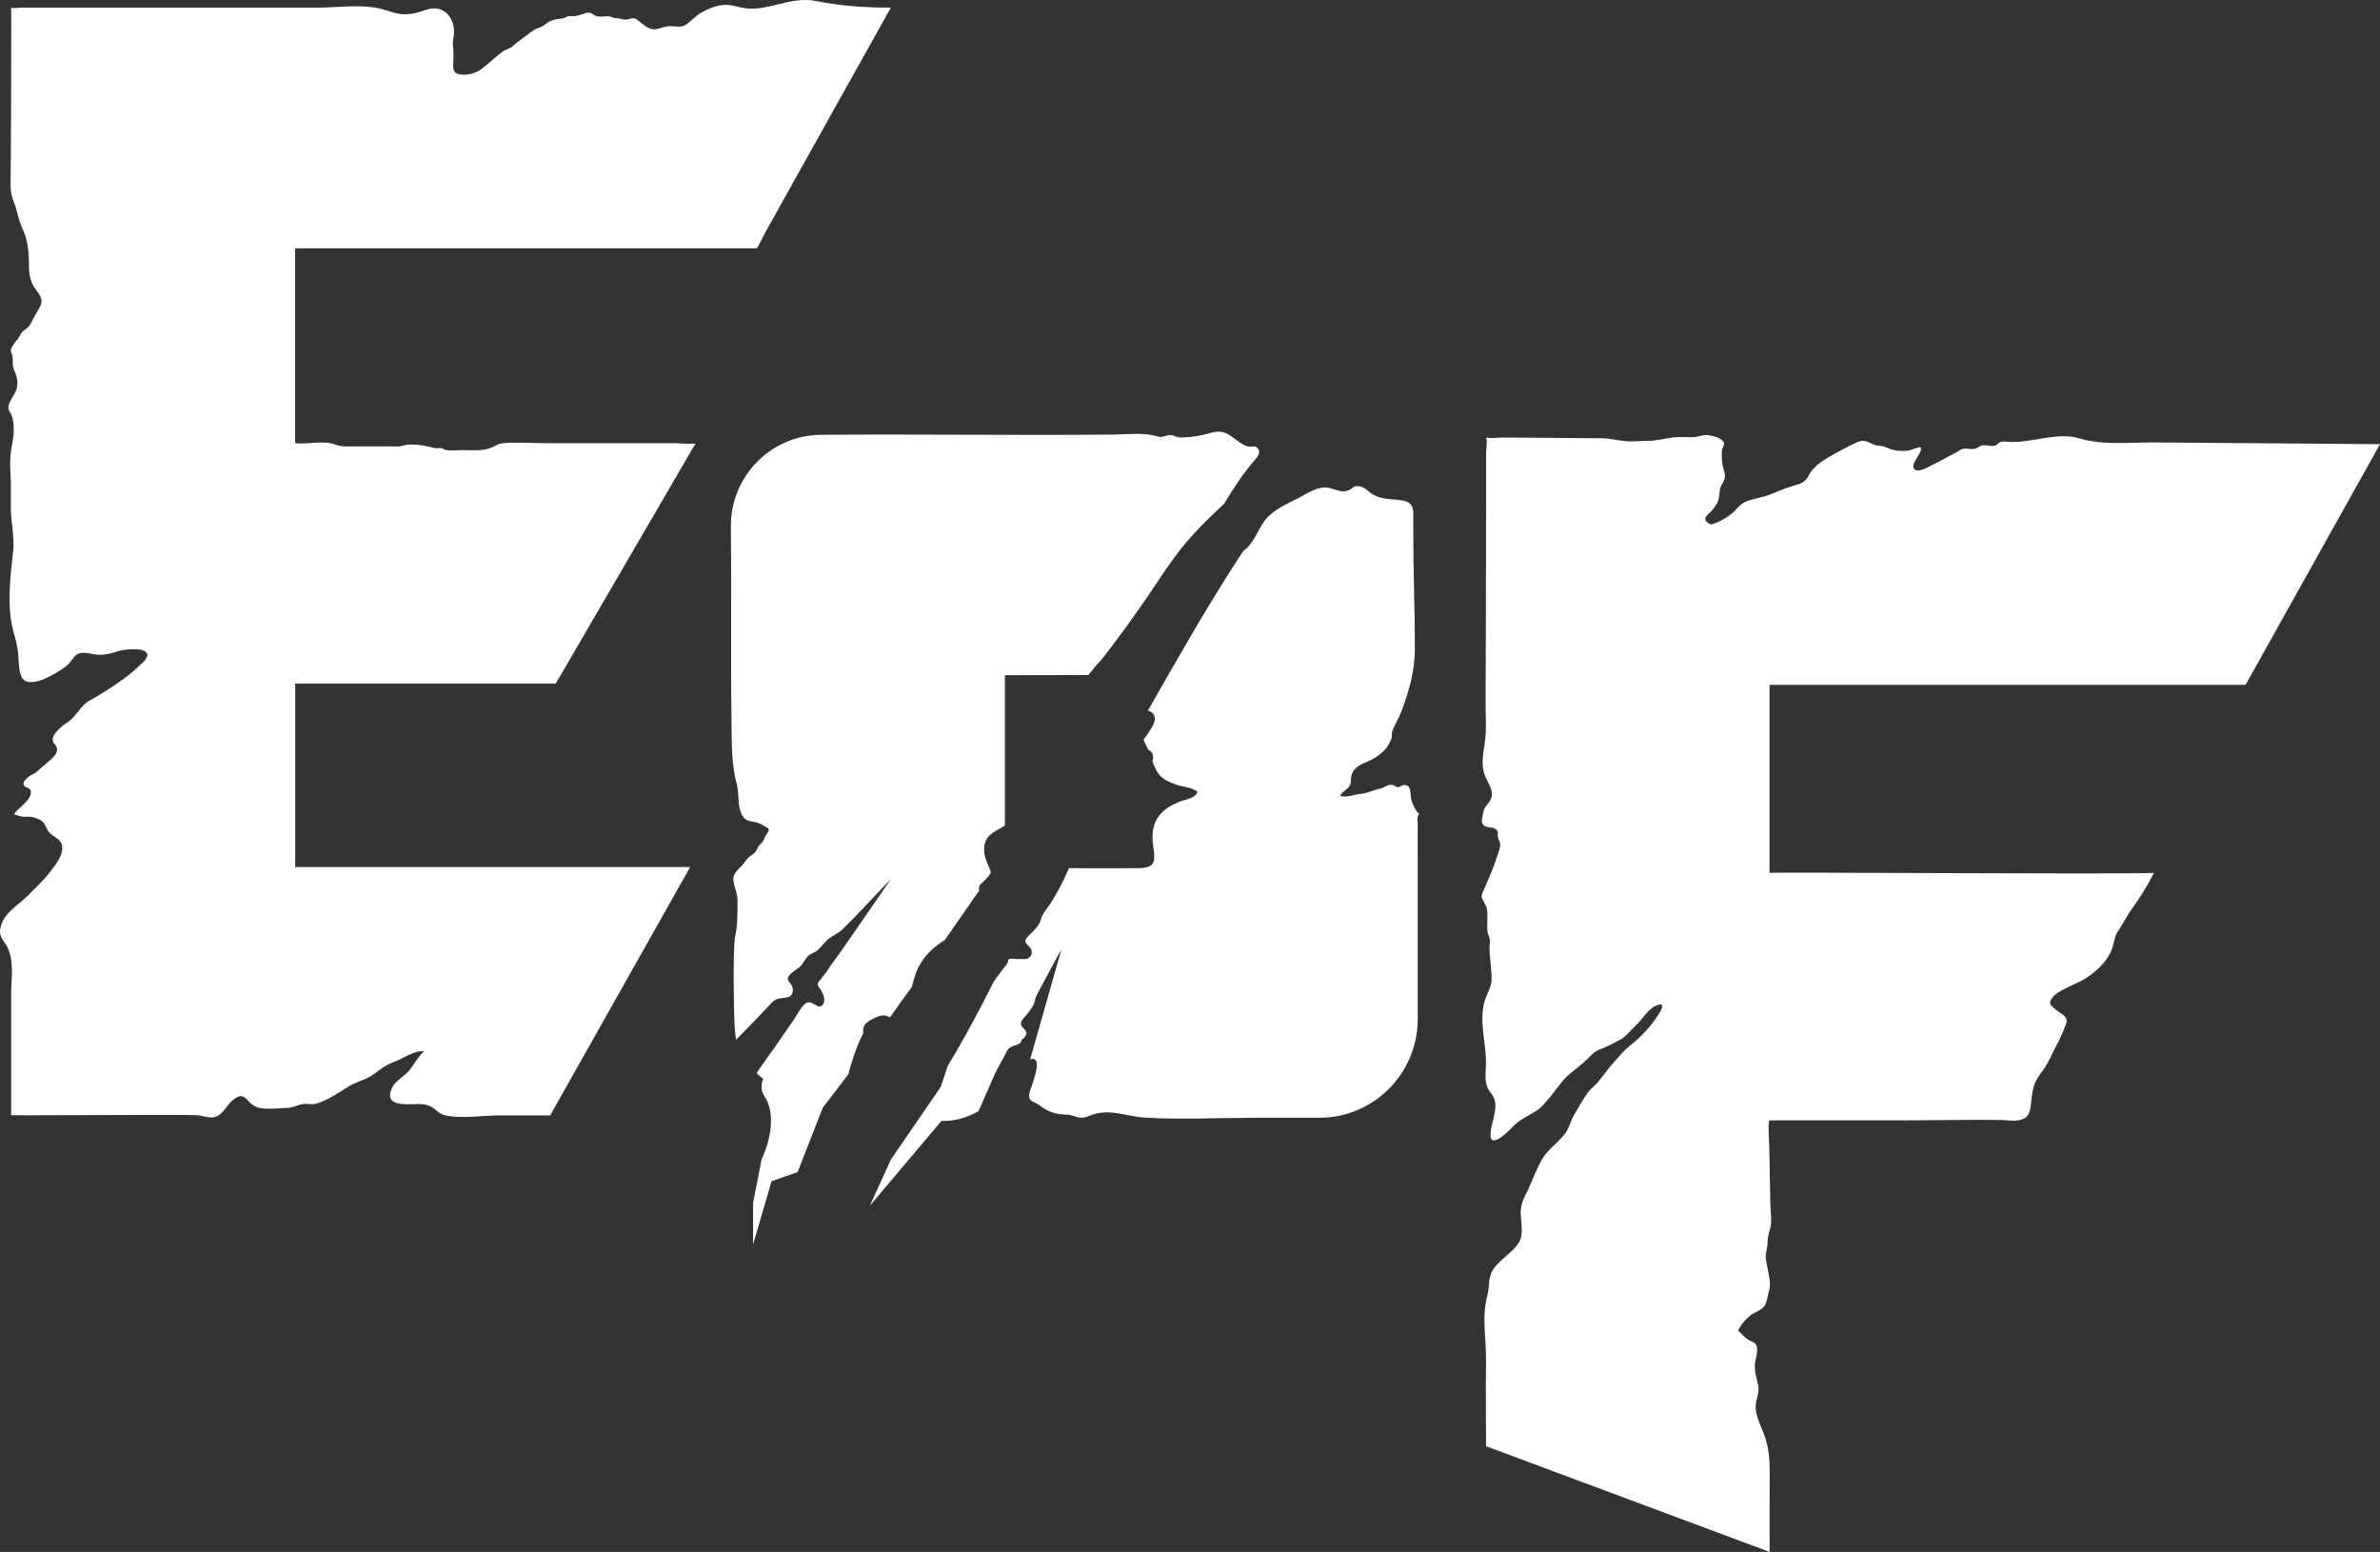
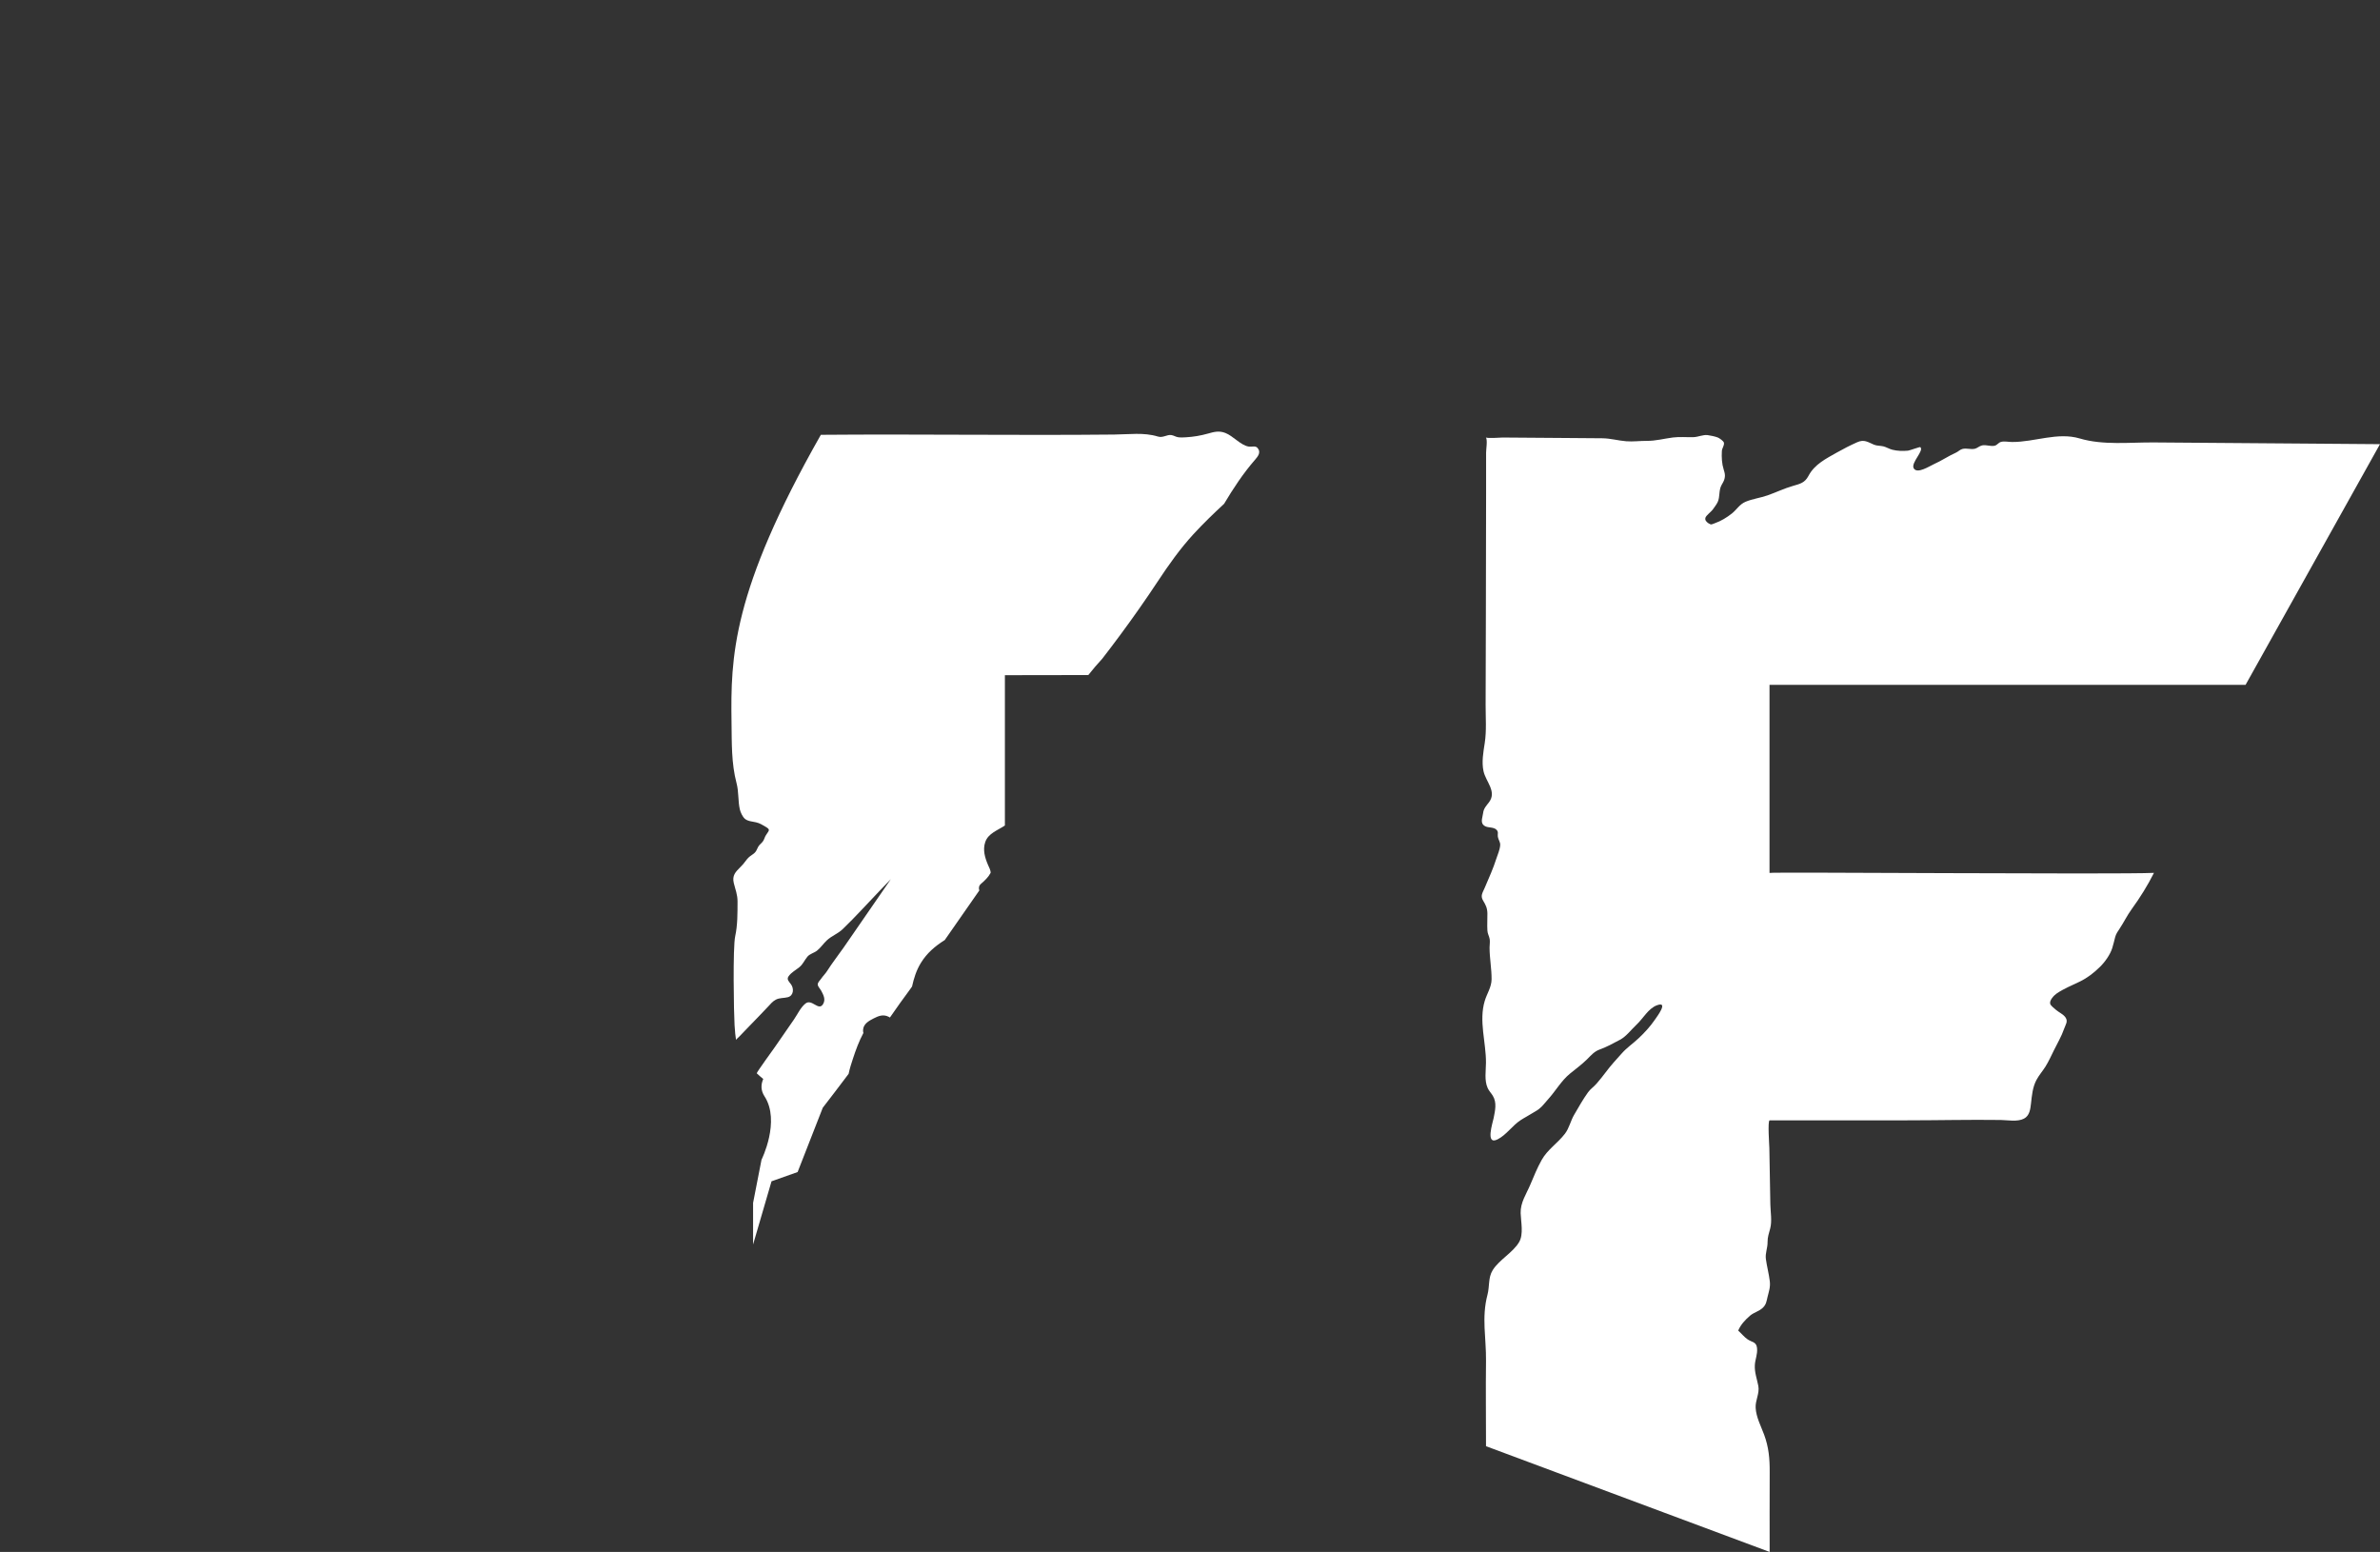
<svg xmlns="http://www.w3.org/2000/svg" width="227" height="148" viewBox="0 0 227 148" fill="none">
  <rect x="0" y="0" width="227" height="148" fill="#333333" stroke="none" />
-   <path d="M65.839 82.683H28.154V65.186H53.007L66.354 42.262C66.263 42.415 64.566 42.262 64.389 42.262H51.915C50.634 42.262 49.295 42.146 48.022 42.262C47.56 42.303 47.416 42.428 47.008 42.622C46.115 43.052 45.109 42.924 44.145 42.924C43.606 42.924 42.926 43.031 42.415 42.882C42.321 42.853 42.242 42.762 42.119 42.737C41.979 42.709 41.814 42.754 41.67 42.75C41.385 42.737 41.06 42.638 40.784 42.572C40.195 42.432 39.725 42.394 39.103 42.39C38.749 42.39 38.547 42.489 38.218 42.551C37.941 42.605 37.616 42.568 37.332 42.568C36.772 42.568 36.211 42.568 35.651 42.568H33.884C33.245 42.568 32.631 42.638 32.026 42.407C30.835 41.952 29.406 42.407 28.149 42.258V23.679H72.142C72.278 23.679 72.842 22.422 72.912 22.302C75.268 18.085 77.621 13.872 79.977 9.655C81.641 6.679 83.301 3.702 84.966 0.725C82.51 0.725 80.294 0.589 77.897 0.105C76.484 -0.18 75.252 0.163 73.876 0.494C73.04 0.697 72.133 0.887 71.272 0.808C70.514 0.738 69.814 0.424 69.044 0.469C68.298 0.515 67.548 0.837 66.91 1.189C66.333 1.503 65.843 2.123 65.295 2.429C64.957 2.615 64.397 2.503 64.022 2.495C63.458 2.483 63.19 2.656 62.683 2.764C61.901 2.929 61.435 2.383 60.871 1.953C60.545 1.705 60.409 1.701 60.038 1.809C59.635 1.924 59.511 1.858 59.14 1.78C58.93 1.734 58.724 1.743 58.51 1.701C58.395 1.676 58.292 1.577 58.123 1.561C57.719 1.515 57.266 1.664 56.875 1.528C56.483 1.391 56.417 1.127 55.919 1.222C55.775 1.251 55.639 1.35 55.466 1.383C55.281 1.42 55.116 1.474 54.93 1.519C54.687 1.585 54.465 1.507 54.222 1.548C54.028 1.581 53.884 1.714 53.69 1.747C53.25 1.817 52.866 1.833 52.442 2.044C52.166 2.181 51.94 2.4 51.663 2.545C51.449 2.652 51.252 2.681 51.037 2.801C50.856 2.904 50.675 3.032 50.506 3.156C50.094 3.462 49.682 3.785 49.266 4.087C49.039 4.252 48.883 4.463 48.632 4.587C48.397 4.703 48.187 4.744 47.977 4.893C47.556 5.186 47.14 5.575 46.745 5.906C46.201 6.365 45.69 6.857 44.969 7.034C44.582 7.129 43.717 7.212 43.412 6.906C43.107 6.6 43.252 5.877 43.252 5.467C43.252 5.141 43.268 4.818 43.214 4.496C43.144 4.078 43.21 3.925 43.272 3.487C43.507 1.838 42.415 0.353 40.689 0.924C39.103 1.449 38.465 1.544 36.916 1.007C34.881 0.304 32.454 0.725 30.362 0.725H2.011C1.776 0.725 1.286 0.825 1.068 0.725C1.088 0.734 1.051 16.138 1.01 17.312C0.985 18.031 1.051 18.618 1.331 19.288C1.649 20.049 1.735 20.884 2.065 21.62C2.229 21.992 2.382 22.36 2.489 22.753C2.707 23.563 2.761 24.406 2.761 25.241C2.761 26.151 2.856 26.829 3.379 27.565C3.597 27.871 3.811 28.082 3.91 28.45C4.042 28.925 3.91 29.066 3.692 29.467C3.506 29.81 3.301 30.161 3.115 30.492C2.963 30.765 2.889 31.034 2.633 31.244C2.324 31.501 2.094 31.587 1.92 31.956C1.727 32.369 1.389 32.638 1.162 33.055C0.919 33.493 1.084 33.506 1.179 33.948C1.282 34.436 1.13 34.808 1.348 35.296C1.649 35.966 1.793 36.532 1.529 37.243C1.323 37.797 0.656 38.459 0.833 39.087C0.874 39.236 1.027 39.393 1.084 39.546C1.492 40.654 1.278 41.663 1.084 42.787C0.948 43.589 0.944 44.362 0.998 45.169C1.076 46.297 1.018 47.417 1.035 48.546C1.051 49.877 1.397 51.225 1.253 52.552C0.998 54.863 0.648 57.666 1.216 59.957C1.422 60.792 1.694 61.602 1.747 62.47C1.785 63.057 1.789 64.203 2.143 64.69C2.942 65.786 5.599 64.087 6.332 63.508C6.637 63.268 6.814 62.954 7.062 62.66C7.721 61.891 8.639 62.445 9.48 62.445C10.007 62.445 10.481 62.342 10.983 62.185C11.593 61.991 12.017 61.916 12.664 61.912C13.056 61.912 13.595 61.908 13.912 62.172C14.382 62.565 13.579 63.218 13.278 63.504C12.026 64.69 10.51 65.649 9.039 66.534C8.685 66.745 8.372 66.853 8.075 67.142C7.647 67.559 7.321 68.056 6.917 68.486C6.571 68.858 6.098 69.064 5.747 69.412C5.509 69.647 5.121 70.019 5.051 70.338C4.936 70.879 5.286 70.908 5.418 71.313C5.55 71.719 5.204 72.091 4.977 72.314C4.623 72.661 4.227 72.946 3.861 73.277C3.7 73.422 3.552 73.558 3.371 73.699C3.189 73.839 2.971 73.901 2.794 74.025C2.58 74.178 2.143 74.571 2.254 74.832C2.444 75.27 3.004 74.989 2.938 75.667C2.893 76.121 2.411 76.543 2.089 76.866C1.892 77.064 1.406 77.411 1.356 77.668C1.665 77.725 1.908 77.87 2.221 77.887C2.534 77.903 2.81 77.85 3.107 77.924C3.461 78.015 3.82 78.131 4.087 78.387C4.4 78.689 4.438 79.156 4.755 79.445C5.323 79.966 6.056 80.119 5.929 81.066C5.826 81.839 5.245 82.542 4.788 83.137C4.153 83.964 3.391 84.654 2.666 85.399C1.719 86.366 0.281 87.036 0.017 88.619C-0.119 89.442 0.54 89.806 0.829 90.6C1.344 92.013 1.06 93.444 1.06 94.903C1.06 96.764 1.06 98.624 1.06 100.489C1.06 100.786 1.06 106.334 1.06 106.343C1.06 106.396 17.789 106.272 18.819 106.351C19.408 106.396 20.001 106.702 20.574 106.496C21.27 106.243 21.62 105.421 22.155 104.958C23.428 103.858 23.391 105.177 24.508 105.586C25.224 105.847 26.625 105.677 27.371 105.652C27.993 105.632 28.281 105.392 28.858 105.293C29.315 105.214 29.735 105.384 30.197 105.243C31.194 104.941 32.335 104.193 33.208 103.631C33.9 103.184 34.848 102.986 35.486 102.547C36.207 102.051 36.685 101.592 37.562 101.278C38.543 100.927 39.367 100.179 40.459 100.249C39.849 100.745 39.462 101.642 38.901 102.221C38.341 102.8 37.591 103.134 37.295 103.957C36.858 105.181 37.987 105.293 38.901 105.309C39.635 105.322 40.413 105.169 41.093 105.52C41.562 105.764 41.826 106.198 42.362 106.334C43.911 106.727 45.995 106.367 47.602 106.367C49.225 106.367 50.852 106.367 52.475 106.367L65.831 82.674L65.839 82.683Z" fill="white" />
  <path d="M141.725 137.911L168.786 147.999C168.786 145.465 168.777 142.926 168.79 140.392C168.798 139.114 168.703 138.015 168.258 136.812C167.953 135.989 167.504 135.158 167.451 134.269C167.406 133.537 167.842 132.884 167.706 132.169C167.579 131.507 167.336 130.875 167.373 130.189C167.401 129.622 167.644 129.163 167.583 128.56C167.521 127.956 167.13 128.022 166.689 127.729C166.359 127.51 166.091 127.158 165.787 126.89C166.013 126.344 166.437 125.877 166.915 125.467C167.29 125.149 167.797 125.046 168.143 124.703C168.464 124.392 168.489 124.078 168.584 123.686C168.711 123.148 168.872 122.759 168.798 122.16C168.711 121.461 168.522 120.767 168.427 120.068C168.349 119.506 168.596 119.03 168.588 118.447C168.58 117.968 168.724 117.6 168.839 117.149C169.025 116.438 168.868 115.591 168.852 114.855C168.819 113.065 168.781 111.275 168.757 109.484C168.757 109.278 168.58 106.905 168.781 106.839C168.786 106.839 169.041 106.839 169.053 106.839C173.296 106.839 177.544 106.839 181.787 106.839C184.806 106.839 187.822 106.764 190.841 106.805C191.468 106.814 192.419 107.004 193.041 106.677C193.581 106.396 193.651 105.776 193.713 105.23C193.799 104.47 193.861 103.709 194.219 103.014C194.458 102.551 194.817 102.154 195.093 101.712C195.398 101.22 195.637 100.691 195.892 100.174C196.226 99.492 196.617 98.843 196.864 98.128C197.008 97.706 197.272 97.412 197 97.02C196.782 96.71 196.382 96.548 196.102 96.309C195.954 96.18 195.587 95.903 195.542 95.722C195.459 95.387 195.904 94.924 196.147 94.754C196.835 94.279 197.626 93.969 198.364 93.609C199.101 93.249 199.698 92.782 200.271 92.224C200.757 91.753 201.26 91.05 201.462 90.413C201.573 90.058 201.651 89.706 201.742 89.363C201.828 89.045 201.989 88.826 202.17 88.553C202.561 87.966 202.879 87.3 203.315 86.701C204.119 85.593 204.827 84.46 205.441 83.24C201.997 83.406 168.773 83.141 168.773 83.245V65.31H214.178L226.998 42.357C224.345 42.336 221.688 42.316 219.035 42.295C214.504 42.262 209.972 42.225 205.441 42.192C203.134 42.175 200.596 42.477 198.368 41.815C196.242 41.183 194.071 42.163 191.9 42.15C191.599 42.15 191.175 42.059 190.879 42.134C190.582 42.208 190.524 42.435 190.244 42.506C189.869 42.597 189.42 42.386 189.041 42.477C188.765 42.543 188.592 42.741 188.357 42.795C187.978 42.882 187.571 42.721 187.196 42.808C186.94 42.865 186.796 43.056 186.561 43.163C185.828 43.49 185.181 43.94 184.452 44.263C184.044 44.445 182.854 45.234 182.528 44.66C182.228 44.13 183.55 42.977 183.154 42.638C183.109 42.601 182.141 42.961 181.98 42.977C181.49 43.023 180.975 43.01 180.497 42.89C180.193 42.816 179.904 42.63 179.624 42.564C179.307 42.493 179.023 42.526 178.726 42.402C178.157 42.158 177.799 41.877 177.14 42.171C176.481 42.464 175.805 42.808 175.204 43.151C174.186 43.73 173.07 44.271 172.493 45.375C172.143 46.041 171.702 46.14 170.994 46.342C170.186 46.574 169.395 46.954 168.604 47.235C167.896 47.483 167.146 47.574 166.495 47.847C165.906 48.095 165.651 48.596 165.189 48.964C164.707 49.348 164.147 49.691 163.562 49.894C163.265 49.997 163.233 50.088 162.944 49.898C162.746 49.766 162.586 49.588 162.668 49.356C162.746 49.141 163.216 48.79 163.348 48.608C163.48 48.426 163.747 48.071 163.838 47.86C164.056 47.368 163.925 46.781 164.18 46.293C164.312 46.041 164.44 45.875 164.497 45.59C164.555 45.305 164.505 45.106 164.407 44.792C164.225 44.213 164.196 43.639 164.229 43.014C164.242 42.733 164.481 42.481 164.423 42.212C164.39 42.063 163.995 41.782 163.838 41.72C163.595 41.625 163.134 41.526 162.866 41.493C162.425 41.443 161.98 41.671 161.535 41.687C160.876 41.712 160.217 41.633 159.558 41.72C158.713 41.828 157.922 42.051 157.066 42.043C156.415 42.039 155.764 42.13 155.113 42.08C154.314 42.018 153.634 41.803 152.814 41.795C151.558 41.786 150.305 41.774 149.049 41.766L143.335 41.724C143.208 41.724 141.795 41.828 141.725 41.712C141.893 41.989 141.737 42.857 141.741 43.171C141.745 44.478 141.741 45.784 141.741 47.091C141.741 50.898 141.729 54.706 141.72 58.514C141.712 61.416 141.704 64.318 141.696 67.22C141.692 68.415 141.795 69.663 141.613 70.85C141.482 71.706 141.3 72.681 141.498 73.554C141.72 74.554 142.783 75.484 142.021 76.502C141.745 76.87 141.51 77.08 141.453 77.556C141.395 78.031 141.131 78.511 141.655 78.792C141.959 78.953 142.462 78.858 142.73 79.127C142.956 79.354 142.816 79.515 142.862 79.796C142.911 80.103 143.109 80.284 143.084 80.615C143.055 81.028 142.845 81.5 142.721 81.876C142.561 82.352 142.408 82.794 142.211 83.253C142.001 83.737 141.815 84.187 141.605 84.675C141.395 85.163 141.177 85.423 141.461 85.894C141.716 86.32 141.856 86.602 141.865 87.114C141.873 87.652 141.832 88.201 141.865 88.739C141.881 89.053 142.029 89.251 142.083 89.553C142.124 89.797 142.075 90.107 142.071 90.355C142.071 91.372 142.272 92.381 142.264 93.39C142.26 94.13 141.828 94.742 141.617 95.432C141.028 97.367 141.745 99.397 141.729 101.357C141.725 102.121 141.56 103.031 141.893 103.763C142.017 104.036 142.227 104.242 142.38 104.494C142.783 105.144 142.602 105.908 142.462 106.615C142.371 107.078 141.646 109.257 142.837 108.653C143.673 108.232 144.258 107.322 145.041 106.818C145.407 106.578 145.782 106.396 146.153 106.156C146.363 106.02 146.557 105.933 146.767 105.772C147.146 105.478 147.331 105.181 147.653 104.833C148.361 104.056 148.921 103.052 149.741 102.386C150.289 101.939 150.886 101.501 151.377 101.013C151.764 100.629 152.056 100.273 152.567 100.087C153.272 99.831 153.848 99.509 154.516 99.153C155.117 98.835 155.607 98.161 156.106 97.698C156.715 97.131 157.218 96.16 158.046 95.862C159.187 95.449 158.03 96.962 157.84 97.243C157.395 97.896 156.847 98.487 156.283 99.017C155.719 99.546 155.179 99.897 154.693 100.443C154.153 101.042 153.638 101.6 153.148 102.258C152.88 102.622 152.596 102.961 152.303 103.308C152.011 103.655 151.706 103.829 151.463 104.168C150.969 104.858 150.565 105.582 150.137 106.313C149.795 106.896 149.671 107.583 149.255 108.124C148.559 109.026 147.595 109.621 147.03 110.638C146.614 111.386 146.293 112.18 145.959 112.97C145.572 113.887 145.008 114.669 145.037 115.694C145.061 116.521 145.333 117.699 144.892 118.447C144.295 119.464 142.993 120.126 142.371 121.126C141.922 121.846 142.091 122.64 141.873 123.471C141.296 125.658 141.758 127.584 141.733 129.767C141.7 132.479 141.733 135.195 141.733 137.907V137.928L141.725 137.911Z" fill="white" />
-   <path d="M135.371 77.666C135.347 77.555 135.095 77.402 135.095 77.323C134.943 77.133 134.836 76.868 134.737 76.645C134.568 76.252 134.576 76.008 134.527 75.579C134.478 75.186 134.399 74.896 133.996 74.863C133.715 74.843 133.526 75.082 133.275 75.066C133.143 75.058 132.99 74.9 132.85 74.863C132.389 74.743 132.105 75.091 131.693 75.186C131.24 75.289 130.852 75.421 130.407 75.579C129.996 75.723 129.633 75.686 129.217 75.798C128.78 75.913 128.286 76.042 127.82 75.901C127.903 75.591 128.447 75.314 128.653 75.041C128.892 74.719 128.821 74.541 128.863 74.16C128.953 73.329 129.617 72.953 130.37 72.651C131.038 72.387 131.763 71.912 132.232 71.324C132.418 71.097 132.681 70.601 132.739 70.332C132.772 70.167 132.719 69.993 132.768 69.832C132.957 69.183 133.374 68.592 133.617 67.967C134.362 66.041 134.943 64.007 134.943 61.952C134.943 56.532 134.795 56.379 134.795 48.938C134.795 46.875 132.261 48.272 130.646 46.941C130.333 46.68 130.066 46.441 129.645 46.379C128.937 46.275 129.151 46.606 128.529 46.792C127.903 46.978 127.474 46.705 126.852 46.548C125.724 46.259 124.607 47.123 123.672 47.586C122.749 48.045 121.695 48.528 120.953 49.272C120.092 50.136 119.804 51.393 118.947 52.241C118.836 52.348 118.708 52.456 118.564 52.563C118.201 53.117 117.843 53.671 117.489 54.225C114.667 58.653 112.076 63.221 109.476 67.781C109.686 67.802 109.88 67.897 110.024 68.12C110.275 68.509 110.082 68.984 109.876 69.344C109.641 69.753 109.365 70.15 109.068 70.531C109.138 70.737 109.246 70.957 109.39 71.225C109.439 71.316 109.48 71.411 109.522 71.51C109.546 71.519 109.567 71.531 109.592 71.543C109.999 71.763 110.057 72.209 109.917 72.594C110.061 73.003 110.222 73.4 110.469 73.747C110.881 74.33 111.515 74.582 112.158 74.818C112.784 75.049 113.596 75.049 114.205 75.492C114.102 76.087 113.213 76.207 112.731 76.372C110.65 77.1 109.649 78.373 109.991 80.664C110.168 81.85 110.193 82.474 109.41 82.698C109.188 82.76 108.904 82.789 108.537 82.793C106.337 82.805 104.133 82.797 101.933 82.793C101.925 82.842 101.909 82.892 101.888 82.942C101.439 84.008 100.891 85.034 100.282 86.022C100.006 86.472 99.598 86.919 99.375 87.39C99.276 87.601 99.26 87.832 99.14 88.043C99.029 88.237 98.889 88.415 98.749 88.589C98.498 88.907 98.156 89.13 97.905 89.465C97.583 89.895 98.049 90.077 98.288 90.424C98.601 90.875 98.284 91.462 97.756 91.458C97.468 91.458 97.175 91.458 96.887 91.458C96.71 91.458 96.38 91.359 96.228 91.475C96.1 91.57 96.191 91.619 96.141 91.739C96.034 92 95.779 92.248 95.61 92.475C95.334 92.843 95.066 93.215 94.798 93.591C94.415 94.348 94.032 95.1 93.637 95.849C92.607 97.812 91.54 99.76 90.391 101.657C90.164 102.327 89.942 103.001 89.711 103.675L84.969 110.579L82.959 114.99L89.793 106.895C91.013 106.937 92.253 106.589 93.332 105.961C93.332 105.961 94.844 102.521 94.856 102.488C95.157 101.806 95.569 101.169 95.903 100.504C95.997 100.314 96.084 100.115 96.244 99.971C96.442 99.793 96.689 99.747 96.932 99.66C97.089 99.603 97.245 99.545 97.348 99.408C97.406 99.33 97.402 99.222 97.46 99.144C97.517 99.069 97.616 99.053 97.674 98.978C97.773 98.858 97.929 98.606 97.892 98.441C97.81 98.036 97.217 97.994 97.41 97.44C97.505 97.168 97.785 96.953 97.95 96.725C98.172 96.415 98.469 96.101 98.609 95.741C98.708 95.481 98.733 95.216 98.856 94.96C99.235 94.187 99.668 93.434 100.071 92.678C100.36 92.14 100.644 91.603 100.932 91.065C101.035 90.871 101.2 90.656 101.262 90.445L98.255 101.025C99.383 100.673 98.716 102.6 98.498 103.294C98.411 103.571 98.148 104.196 98.144 104.46C98.135 105.093 98.683 105.051 99.112 105.382C99.973 106.052 100.681 106.259 101.752 106.292C102.263 106.308 102.605 106.544 103.07 106.589C103.499 106.631 103.845 106.407 104.244 106.283C106.008 105.729 107.429 106.469 109.176 106.577C112.619 106.788 116.129 106.594 119.586 106.594H125.835C131.021 106.594 135.223 102.377 135.223 97.172C135.223 92.272 135.223 87.378 135.223 82.479C135.223 81.218 135.211 79.957 135.223 78.7C135.223 78.456 135.108 77.728 135.371 77.65V77.666Z" fill="white" />
-   <path d="M120.03 42.854C119.829 42.415 119.437 42.651 119.066 42.581C118.304 42.436 117.612 41.572 116.867 41.287C116.273 41.059 115.816 41.175 115.194 41.353C114.523 41.543 113.831 41.659 113.134 41.7C112.879 41.717 112.586 41.733 112.348 41.692C112.133 41.655 111.956 41.531 111.742 41.493C111.293 41.415 110.943 41.783 110.44 41.63C109.085 41.217 107.701 41.427 106.275 41.44C96.949 41.535 87.614 41.386 78.291 41.465C73.501 41.506 69.653 45.446 69.711 50.254C69.781 56.443 69.686 62.681 69.772 68.879C69.801 70.851 69.748 72.785 70.254 74.7C70.469 75.502 70.378 76.366 70.563 77.184C70.629 77.47 70.819 77.883 71.045 78.082C71.326 78.325 71.779 78.342 72.116 78.421C72.467 78.503 72.701 78.656 72.994 78.826C73.534 79.136 73.336 79.185 73.039 79.669C72.936 79.834 72.895 80.037 72.788 80.202C72.656 80.405 72.442 80.529 72.322 80.74C72.133 81.079 72.158 81.244 71.721 81.525C71.49 81.674 71.288 81.86 71.132 82.088C70.971 82.315 70.815 82.489 70.613 82.691C70.156 83.146 69.814 83.489 69.987 84.208C70.131 84.812 70.349 85.304 70.345 85.978C70.341 87.057 70.357 88.219 70.123 89.277C69.884 90.335 69.991 96.669 70.061 97.756C70.102 98.385 70.143 98.827 70.201 99.174C70.193 99.129 70.469 98.897 70.497 98.864C70.823 98.525 71.148 98.186 71.478 97.847C72.063 97.24 72.66 96.636 73.237 96.016C73.468 95.768 73.694 95.487 74.003 95.329C74.37 95.139 74.769 95.197 75.153 95.094C75.692 94.945 75.742 94.288 75.449 93.874C75.251 93.597 74.996 93.407 75.222 93.089C75.486 92.725 75.89 92.518 76.228 92.245C76.582 91.964 76.726 91.571 77.006 91.237C77.237 90.955 77.641 90.881 77.925 90.658C78.279 90.377 78.526 89.992 78.856 89.682C79.309 89.252 79.91 89.05 80.368 88.611C81.6 87.429 82.749 86.143 83.931 84.915C84.277 84.556 84.619 84.2 84.965 83.84C84.792 84.088 84.619 84.341 84.45 84.589C83.663 85.73 82.877 86.867 82.09 88.008C81.546 88.793 81.006 89.579 80.463 90.364C79.948 91.108 79.375 91.824 78.897 92.584C78.728 92.857 78.493 93.072 78.316 93.337C78.176 93.543 77.966 93.692 77.999 93.932C78.02 94.085 78.238 94.317 78.316 94.461C78.531 94.866 78.769 95.296 78.51 95.743C78.081 96.479 77.443 95.214 76.829 95.697C76.359 96.07 76.059 96.739 75.725 97.223L73.912 99.844C73.818 99.985 72.129 102.304 72.178 102.354C72.368 102.535 72.582 102.717 72.796 102.895C72.565 103.428 72.553 103.987 72.916 104.545C74.465 106.926 72.631 110.597 72.631 110.597L71.828 114.711V118.68L73.587 112.652L76.075 111.771L78.473 105.64C79.264 104.619 80.046 103.59 80.825 102.556C80.862 102.506 80.899 102.453 80.94 102.403C81.043 101.903 81.2 101.415 81.344 100.981C81.616 100.146 81.929 99.294 82.349 98.509C82.32 98.414 82.308 98.306 82.32 98.186C82.37 97.628 82.881 97.347 83.326 97.12C83.795 96.88 84.236 96.706 84.747 96.958C84.792 96.983 84.837 97.008 84.879 97.033C84.907 96.996 84.932 96.958 84.961 96.917C85.542 96.07 86.143 95.239 86.753 94.412C86.831 94.3 86.909 94.192 86.988 94.081C87.161 93.3 87.396 92.539 87.824 91.84C88.405 90.885 89.188 90.228 90.11 89.645C91.21 88.07 92.31 86.495 93.406 84.915C93.328 84.7 93.357 84.461 93.567 84.283C93.929 83.973 94.267 83.646 94.485 83.241C94.494 82.989 94.333 82.708 94.238 82.489C93.942 81.802 93.719 81.046 93.97 80.306C94.255 79.458 95.173 79.181 95.845 78.722V64.389C95.845 64.389 99.972 64.381 103.8 64.376C104.224 63.839 104.669 63.318 105.134 62.814C105.719 62.057 106.296 61.297 106.864 60.528C108.096 58.861 109.291 57.162 110.432 55.434C111.474 53.855 112.545 52.342 113.826 50.944C114.757 49.931 115.742 48.981 116.751 48.046C117.629 46.575 118.572 45.144 119.693 43.854C119.705 43.838 119.721 43.825 119.734 43.809C119.96 43.532 120.22 43.234 120.039 42.845L120.03 42.854Z" fill="white" />
+   <path d="M120.03 42.854C119.829 42.415 119.437 42.651 119.066 42.581C118.304 42.436 117.612 41.572 116.867 41.287C116.273 41.059 115.816 41.175 115.194 41.353C114.523 41.543 113.831 41.659 113.134 41.7C112.879 41.717 112.586 41.733 112.348 41.692C112.133 41.655 111.956 41.531 111.742 41.493C111.293 41.415 110.943 41.783 110.44 41.63C109.085 41.217 107.701 41.427 106.275 41.44C96.949 41.535 87.614 41.386 78.291 41.465C69.781 56.443 69.686 62.681 69.772 68.879C69.801 70.851 69.748 72.785 70.254 74.7C70.469 75.502 70.378 76.366 70.563 77.184C70.629 77.47 70.819 77.883 71.045 78.082C71.326 78.325 71.779 78.342 72.116 78.421C72.467 78.503 72.701 78.656 72.994 78.826C73.534 79.136 73.336 79.185 73.039 79.669C72.936 79.834 72.895 80.037 72.788 80.202C72.656 80.405 72.442 80.529 72.322 80.74C72.133 81.079 72.158 81.244 71.721 81.525C71.49 81.674 71.288 81.86 71.132 82.088C70.971 82.315 70.815 82.489 70.613 82.691C70.156 83.146 69.814 83.489 69.987 84.208C70.131 84.812 70.349 85.304 70.345 85.978C70.341 87.057 70.357 88.219 70.123 89.277C69.884 90.335 69.991 96.669 70.061 97.756C70.102 98.385 70.143 98.827 70.201 99.174C70.193 99.129 70.469 98.897 70.497 98.864C70.823 98.525 71.148 98.186 71.478 97.847C72.063 97.24 72.66 96.636 73.237 96.016C73.468 95.768 73.694 95.487 74.003 95.329C74.37 95.139 74.769 95.197 75.153 95.094C75.692 94.945 75.742 94.288 75.449 93.874C75.251 93.597 74.996 93.407 75.222 93.089C75.486 92.725 75.89 92.518 76.228 92.245C76.582 91.964 76.726 91.571 77.006 91.237C77.237 90.955 77.641 90.881 77.925 90.658C78.279 90.377 78.526 89.992 78.856 89.682C79.309 89.252 79.91 89.05 80.368 88.611C81.6 87.429 82.749 86.143 83.931 84.915C84.277 84.556 84.619 84.2 84.965 83.84C84.792 84.088 84.619 84.341 84.45 84.589C83.663 85.73 82.877 86.867 82.09 88.008C81.546 88.793 81.006 89.579 80.463 90.364C79.948 91.108 79.375 91.824 78.897 92.584C78.728 92.857 78.493 93.072 78.316 93.337C78.176 93.543 77.966 93.692 77.999 93.932C78.02 94.085 78.238 94.317 78.316 94.461C78.531 94.866 78.769 95.296 78.51 95.743C78.081 96.479 77.443 95.214 76.829 95.697C76.359 96.07 76.059 96.739 75.725 97.223L73.912 99.844C73.818 99.985 72.129 102.304 72.178 102.354C72.368 102.535 72.582 102.717 72.796 102.895C72.565 103.428 72.553 103.987 72.916 104.545C74.465 106.926 72.631 110.597 72.631 110.597L71.828 114.711V118.68L73.587 112.652L76.075 111.771L78.473 105.64C79.264 104.619 80.046 103.59 80.825 102.556C80.862 102.506 80.899 102.453 80.94 102.403C81.043 101.903 81.2 101.415 81.344 100.981C81.616 100.146 81.929 99.294 82.349 98.509C82.32 98.414 82.308 98.306 82.32 98.186C82.37 97.628 82.881 97.347 83.326 97.12C83.795 96.88 84.236 96.706 84.747 96.958C84.792 96.983 84.837 97.008 84.879 97.033C84.907 96.996 84.932 96.958 84.961 96.917C85.542 96.07 86.143 95.239 86.753 94.412C86.831 94.3 86.909 94.192 86.988 94.081C87.161 93.3 87.396 92.539 87.824 91.84C88.405 90.885 89.188 90.228 90.11 89.645C91.21 88.07 92.31 86.495 93.406 84.915C93.328 84.7 93.357 84.461 93.567 84.283C93.929 83.973 94.267 83.646 94.485 83.241C94.494 82.989 94.333 82.708 94.238 82.489C93.942 81.802 93.719 81.046 93.97 80.306C94.255 79.458 95.173 79.181 95.845 78.722V64.389C95.845 64.389 99.972 64.381 103.8 64.376C104.224 63.839 104.669 63.318 105.134 62.814C105.719 62.057 106.296 61.297 106.864 60.528C108.096 58.861 109.291 57.162 110.432 55.434C111.474 53.855 112.545 52.342 113.826 50.944C114.757 49.931 115.742 48.981 116.751 48.046C117.629 46.575 118.572 45.144 119.693 43.854C119.705 43.838 119.721 43.825 119.734 43.809C119.96 43.532 120.22 43.234 120.039 42.845L120.03 42.854Z" fill="white" />
</svg>